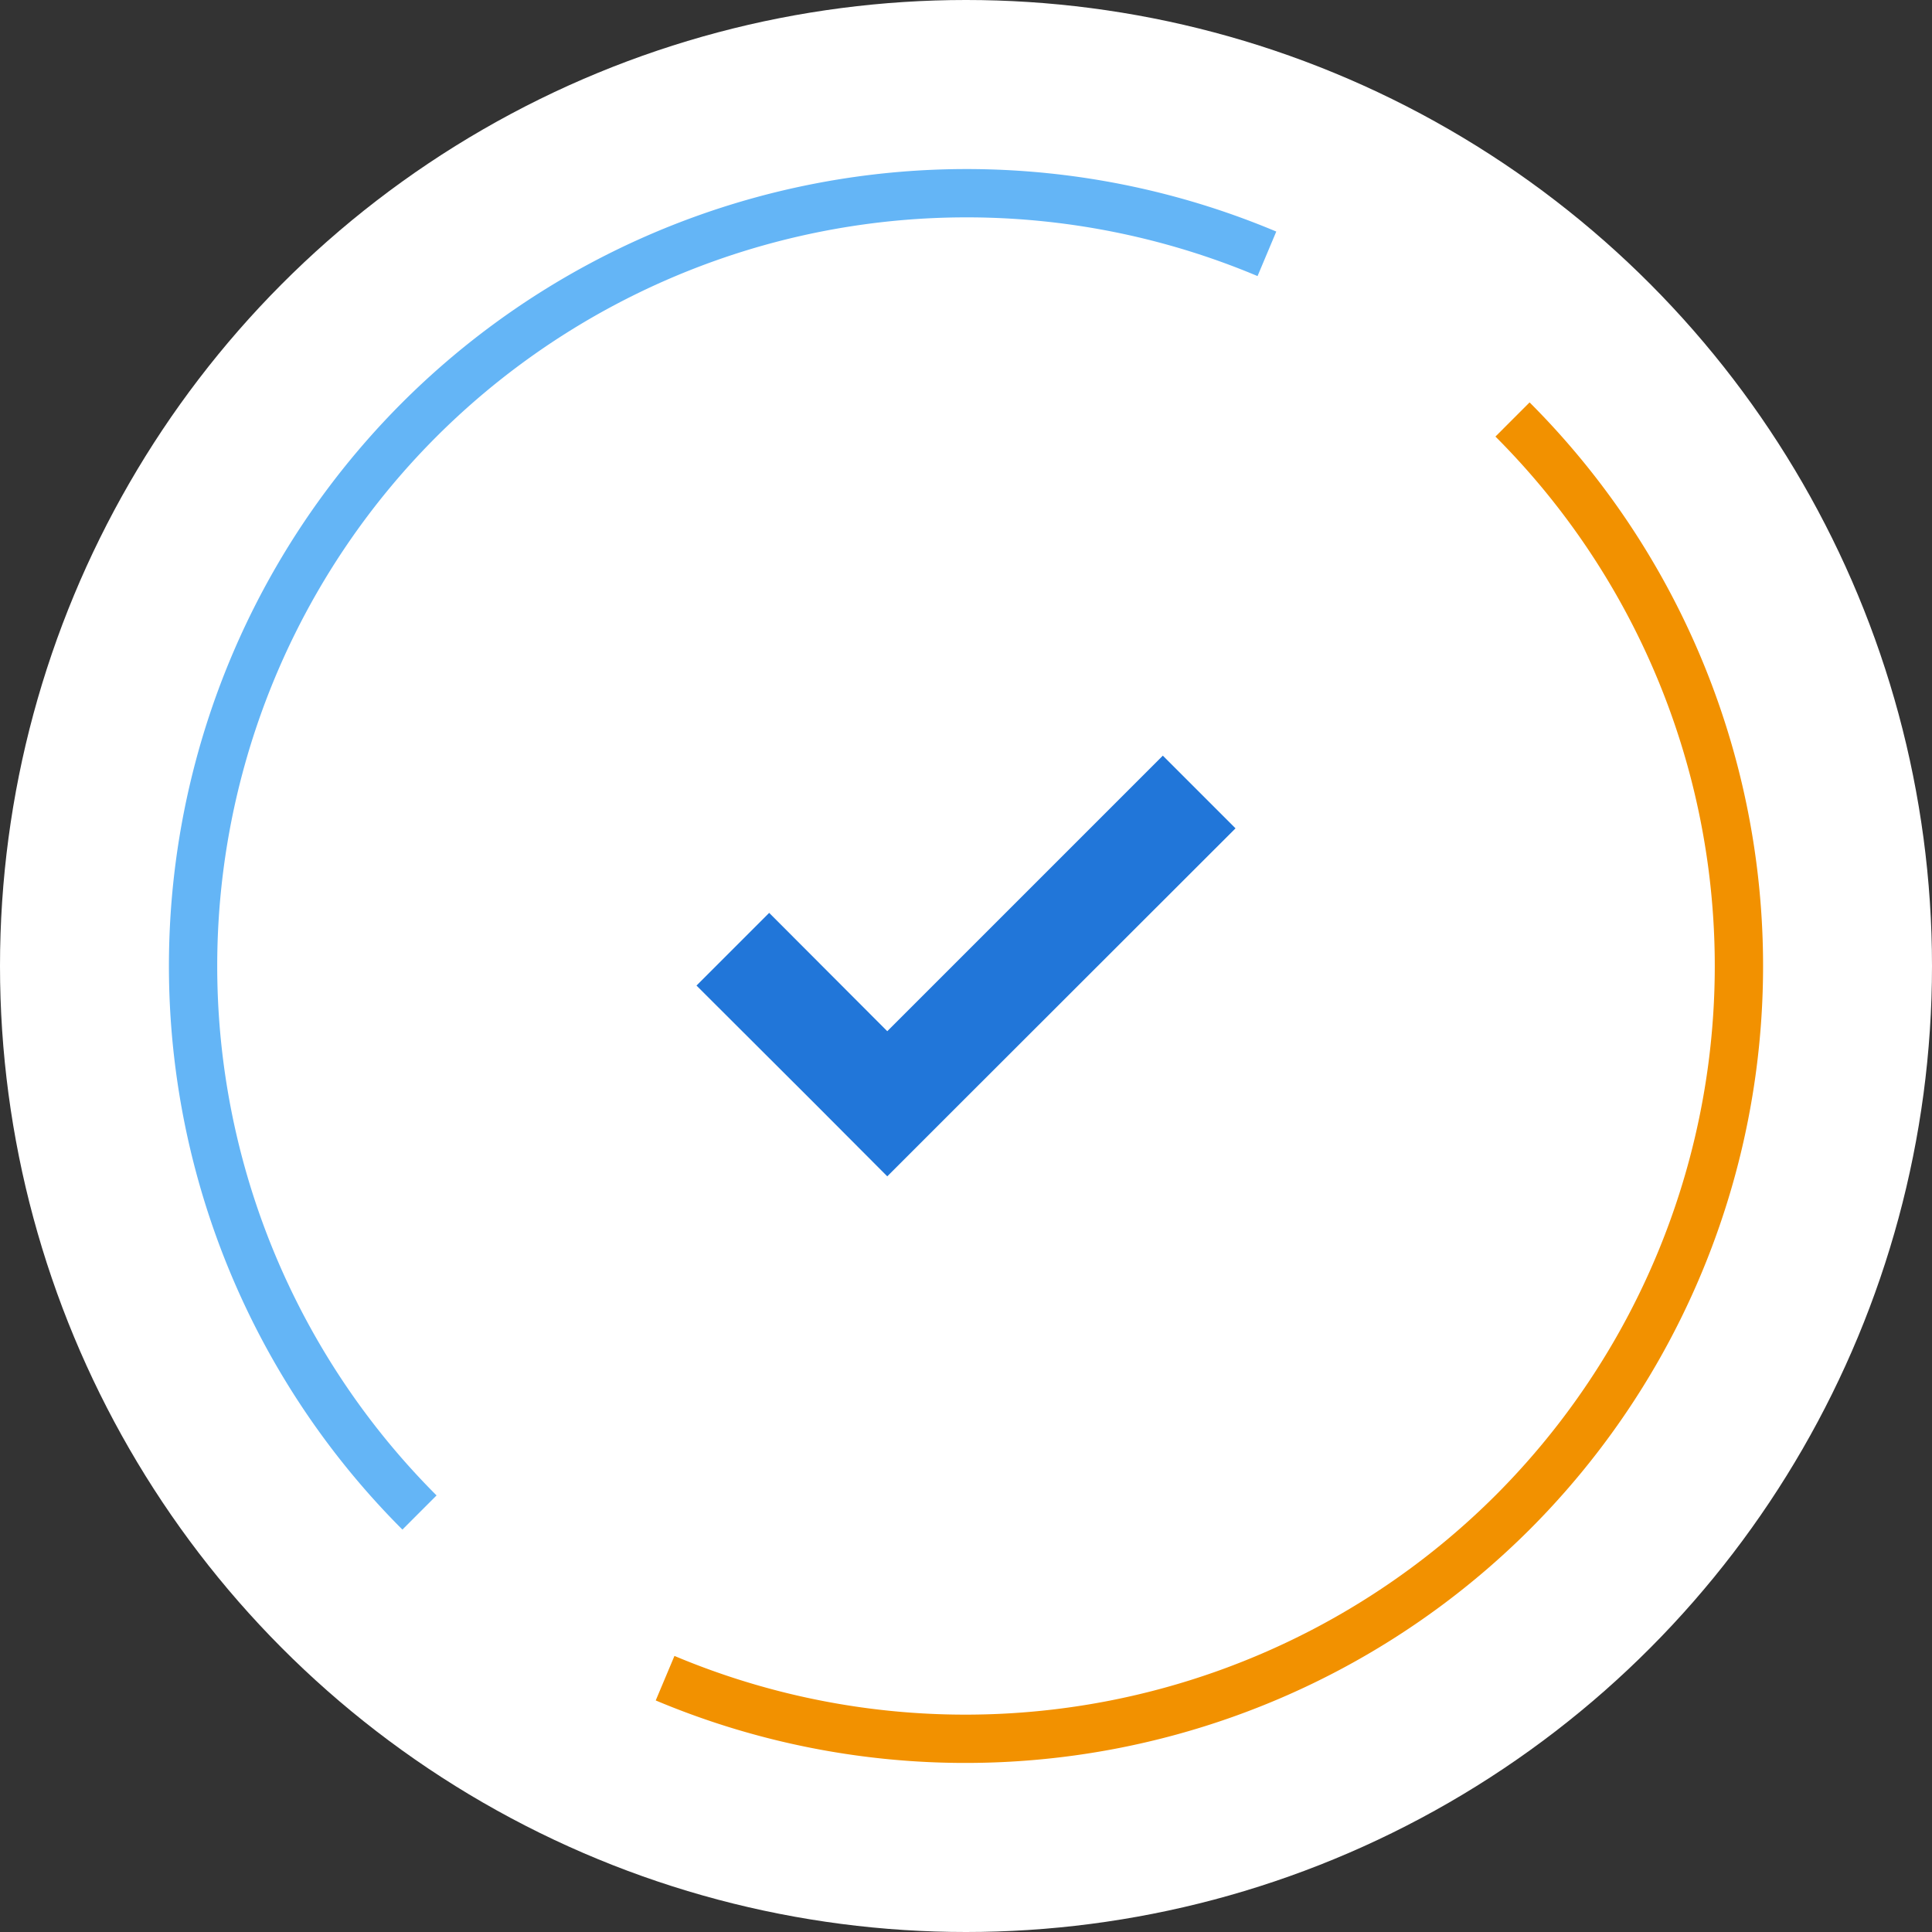
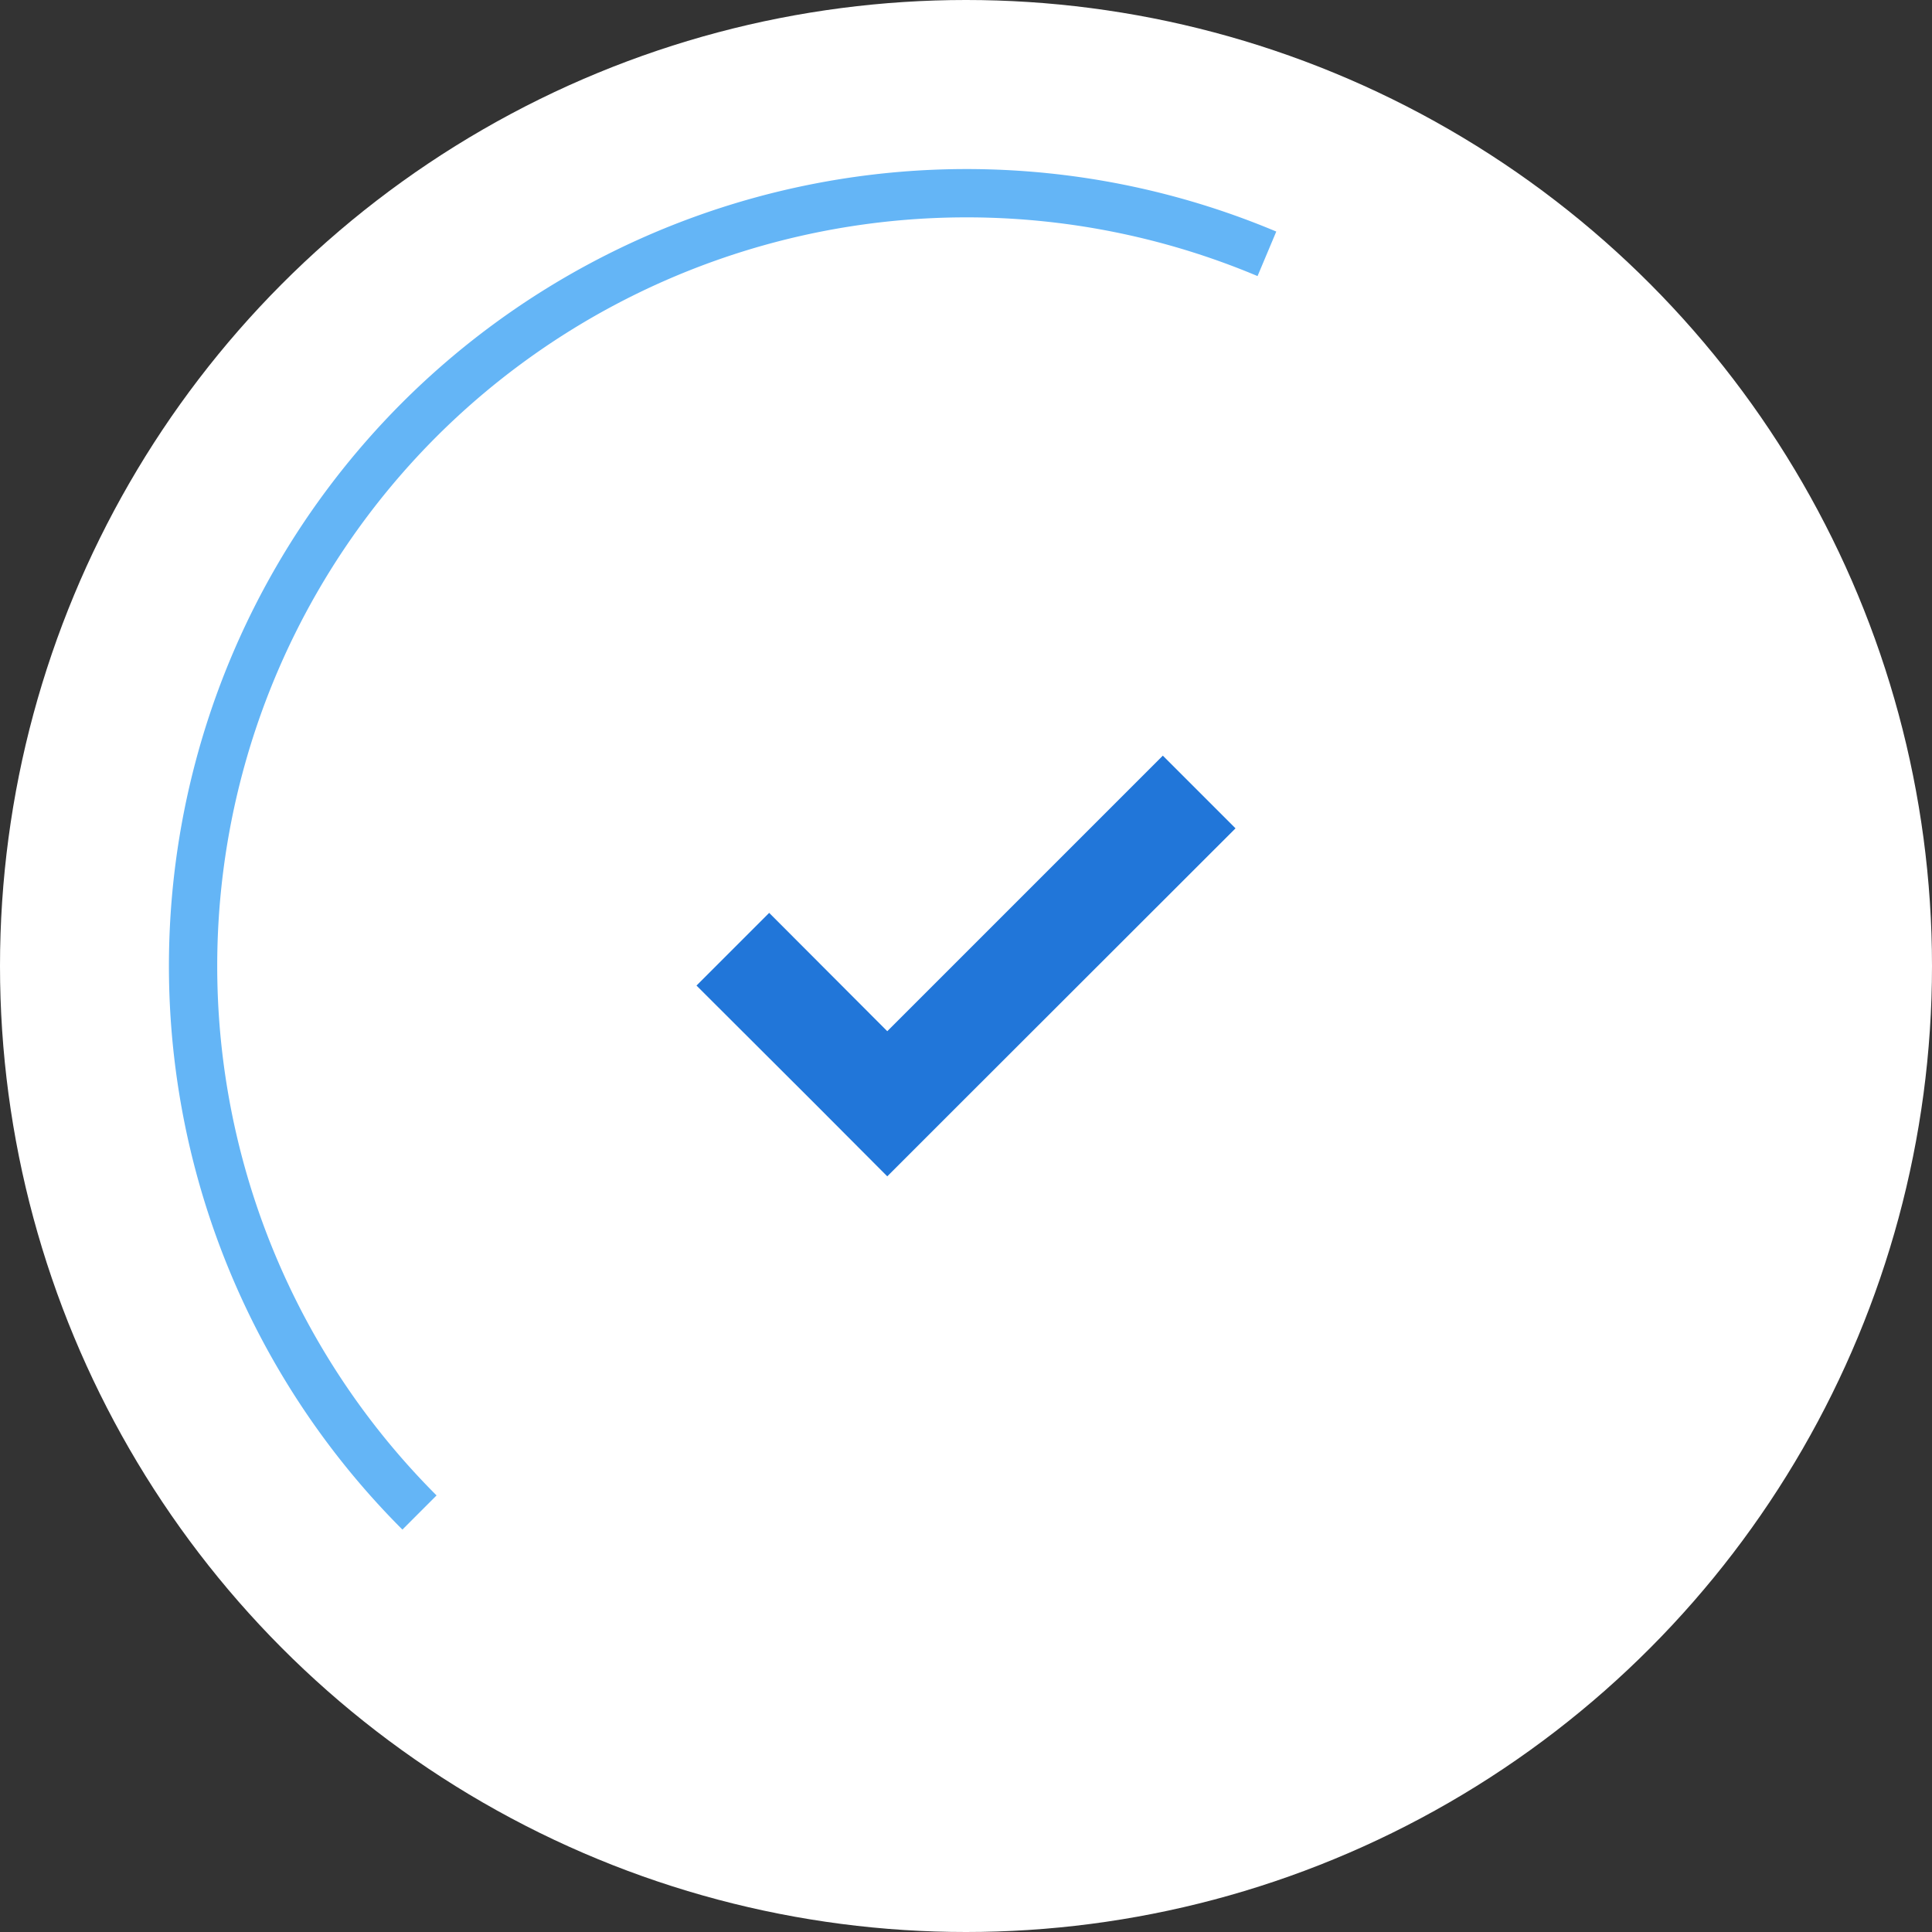
<svg xmlns="http://www.w3.org/2000/svg" xmlns:xlink="http://www.w3.org/1999/xlink" viewBox="0 0 80 80">
  <rect x="0" y="0" width="80" height="80" fill="#333333" stroke="none" />
  <defs>
    <style>.cls-1{fill:#fff;}.cls-2,.cls-3{fill:none;stroke-miterlimit:10;stroke-width:2px;}.cls-2{stroke:#f29100;}.cls-3{stroke:#64b5f6;}.cls-4{fill:#2176d9;}</style>
    <symbol id="新規シンボル_2" data-name="新規シンボル 2" viewBox="0 0 80 80">
      <circle id="楕円形_5" data-name="楕円形 5" class="cls-1" cx="40" cy="40" r="40" />
-       <path class="cls-2" d="M62.63,17.37a32,32,0,0,1,0,45.26,32.07,32.07,0,0,1-35.09,6.86" />
      <path class="cls-3" d="M17.37,62.63a32,32,0,0,1,0-45.26,32.07,32.07,0,0,1,35.09-6.86" />
    </symbol>
  </defs>
  <g id="Layer_2" data-name="Layer 2">
    <g id="_guide" data-name="//guide">
      <use width="80" height="80" xlink:href="#新規シンボル_2" />
      <polygon class="cls-4" points="31.85 37.8 28.84 40.81 33.74 45.7 36.74 48.71 39.75 45.7 51.16 34.3 48.15 31.29 36.74 42.7 31.85 37.8" />
    </g>
  </g>
</svg>